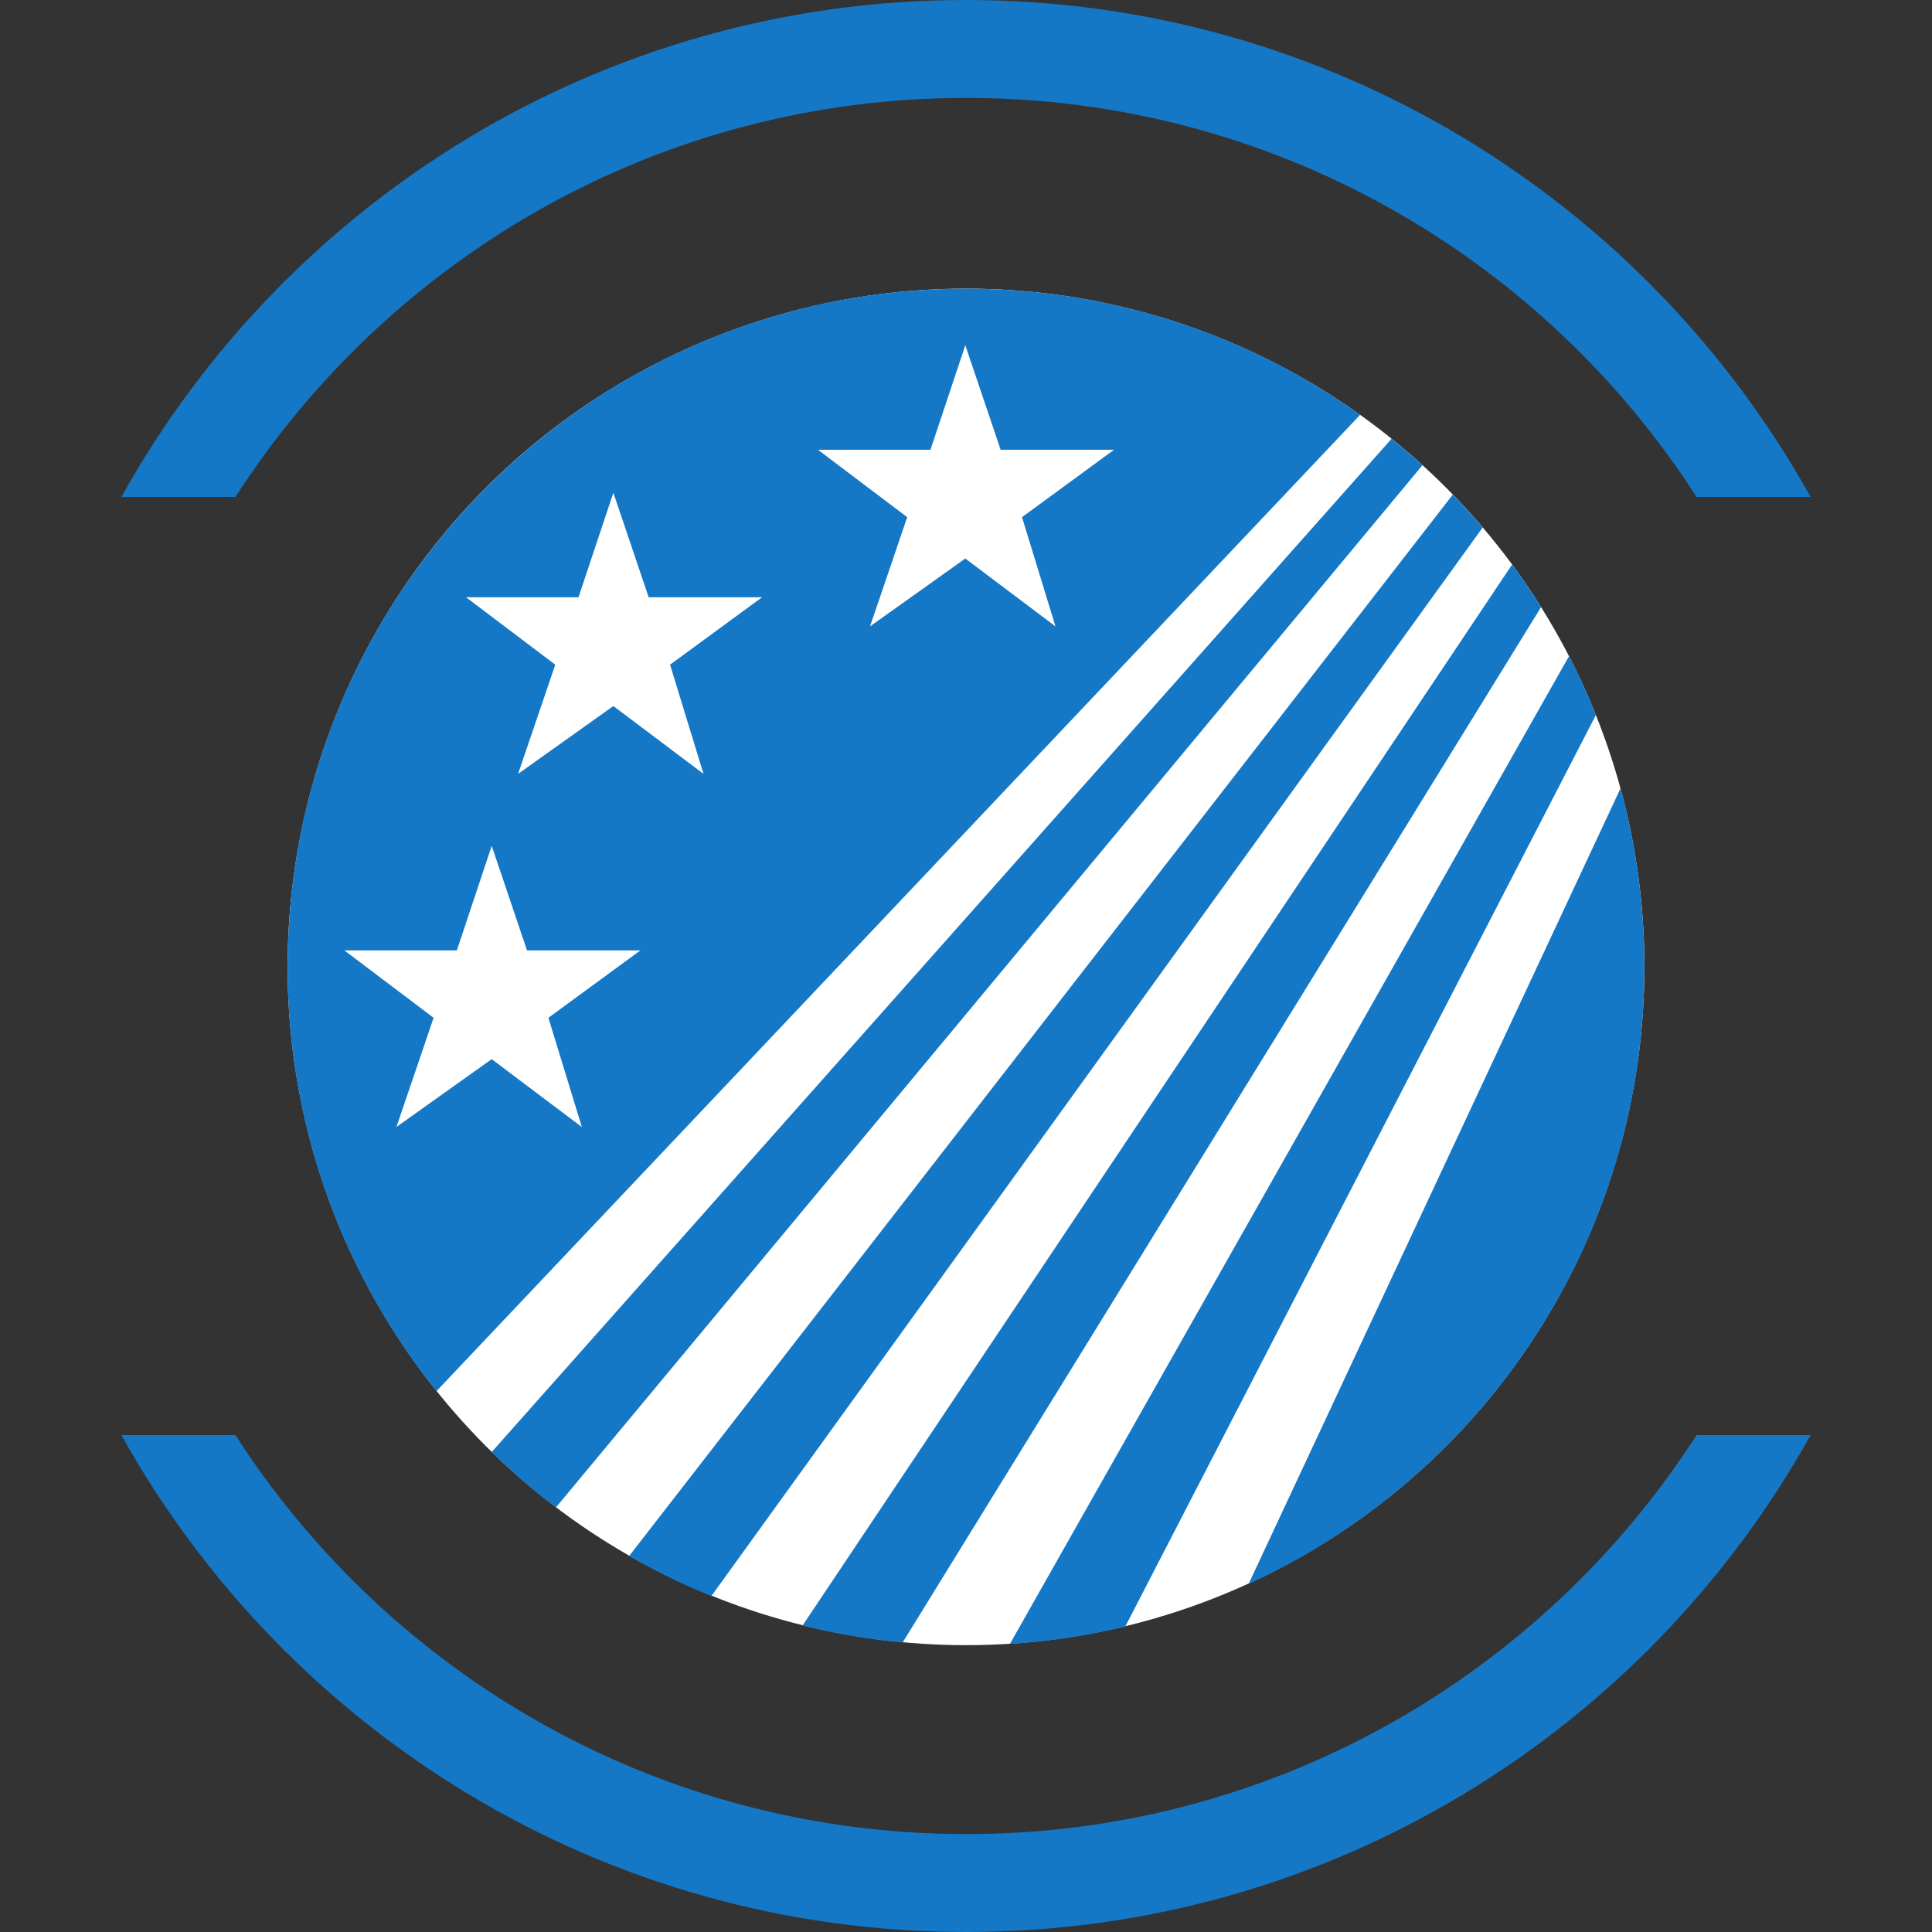
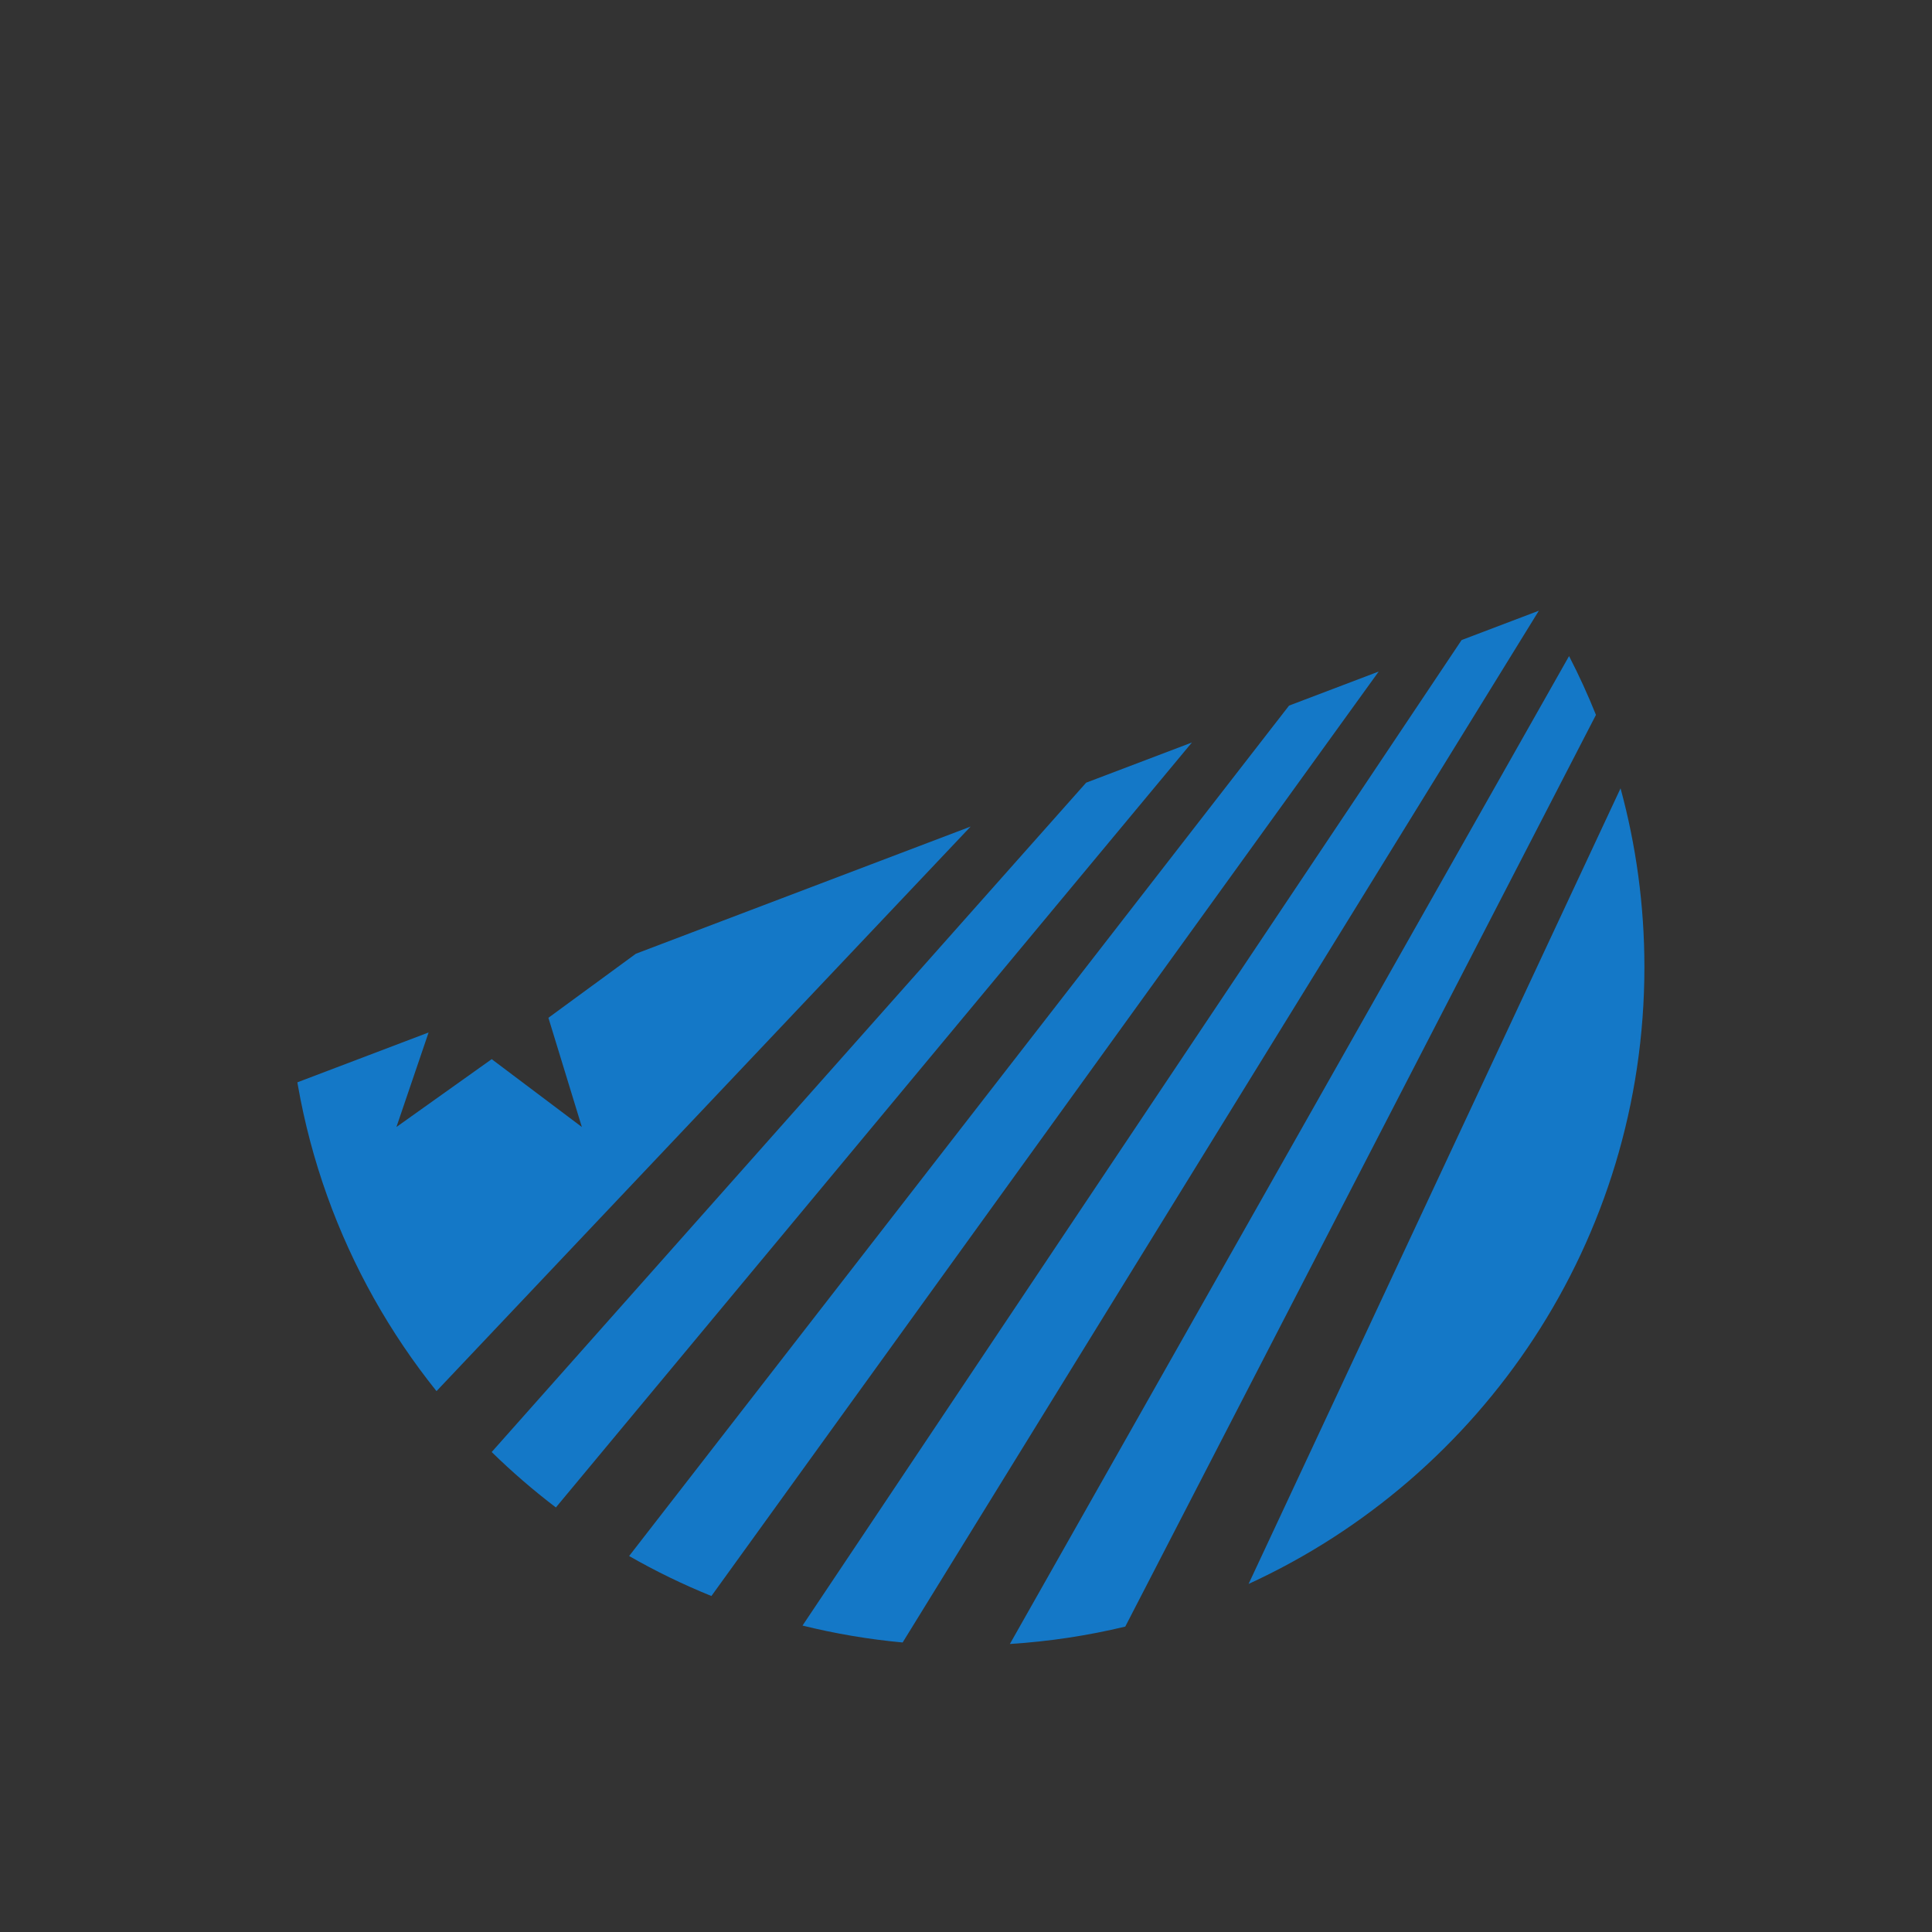
<svg xmlns="http://www.w3.org/2000/svg" xmlns:ns1="http://www.inkscape.org/namespaces/inkscape" xmlns:ns2="http://sodipodi.sourceforge.net/DTD/sodipodi-0.dtd" viewBox="0 0 230.789 230.789" height="230.789" width="230.789" xml:space="preserve" version="1.1" id="svg2" ns1:version="0.91 r13725" ns2:docname="echord_icon.svg">
  <rect x="0" y="0" width="230.789" height="230.789" fill="#333333" stroke="none" />
  <ns2:namedview pagecolor="#ffffff" bordercolor="#666666" borderopacity="1" objecttolerance="10" gridtolerance="10" guidetolerance="10" ns1:pageopacity="0" ns1:pageshadow="2" ns1:window-width="1920" ns1:window-height="1116" id="namedview12" showgrid="false" ns1:snap-object-midpoints="true" ns1:object-paths="true" ns1:zoom="4" ns1:cx="160.11143" ns1:cy="74.676179" ns1:window-x="0" ns1:window-y="25" ns1:window-maximized="1" ns1:current-layer="svg2" />
  <defs id="defs6">
    <clipPath id="clipPath18" clipPathUnits="userSpaceOnUse">
-       <path id="path20" d="m 0,0 5105.96,0 0,1939.67 L 0,1939.67 0,0 Z" />
+       <path id="path20" d="m 0,0 5105.96,0 0,1939.67 Z" />
    </clipPath>
  </defs>
-   <ellipse style="opacity:1;fill:#ffffff;fill-opacity:1;fill-rule:nonzero;stroke:none;stroke-width:1.25;stroke-linecap:butt;stroke-miterlimit:4;stroke-dasharray:none;stroke-opacity:1" id="path4140" cy="115.503" cx="115.395" rx="81.038" ry="81.022" />
  <g transform="matrix(1.25,0,0,-1.25,-261.525,236.624)" id="g10">
    <g transform="scale(0.1,0.1)" id="g14">
      <g transform="translate(116.02,1.109375e-4)" id="g16" clip-path="url(#clipPath18)">
-         <path d="m 2899.33,140.25 c -293.03,0 -550.57,151.941 -698.16,381.32 l -108.97,0 c 157.64,-283.23 459.99,-474.89 807.13,-474.89 347.15,0 649.5,191.66 807.14,474.89 l -108.97,0 C 3449.9,292.191 3192.36,140.25 2899.33,140.25 Z m 0,1659.18 c 293.03,0 550.59,-151.95 698.17,-381.33 l 108.97,0 c -157.64,283.23 -459.99,474.89 -807.14,474.89 -347.14,0 -649.49,-191.66 -807.13,-474.89 l 108.97,0 c 147.59,229.38 405.13,381.33 698.16,381.33" style="fill:#1478c7;fill-opacity:1;fill-rule:nonzero;stroke:none" id="path22" />
        <path d="M 3524.85,1139.62 3169.39,379.309 c 223.21,102.421 378.26,327.851 378.26,589.519 0,59.112 -7.97,116.372 -22.8,170.792 z m -626.18,219.62 -91.04,-64.84 35.52,104.36 -85.26,64.4 107.48,0 33.3,99.92 33.76,-99.92 108.35,0 -87.92,-64.4 31.97,-104.36 -86.16,64.84 z m -250.18,-205.8 -86.16,64.84 -91.04,-64.84 35.53,104.36 -85.27,64.41 107.48,0 33.3,99.91 33.75,-99.91 108.36,0 -87.92,-64.41 31.97,-104.36 z m -116.26,-337.46 -86.16,64.829 -91.05,-64.829 35.53,104.372 -85.26,64.386 107.48,0 33.3,99.922 33.76,-99.922 108.36,0 -87.93,-64.386 31.97,-104.372 z m 367.1,801.16 c -358.05,0 -648.3,-290.26 -648.3,-648.312 0,-153.367 53.29,-294.258 142.3,-405.269 l 882.66,932.991 c -106.18,75.9 -236.2,120.59 -376.66,120.59 z m 406.7,-143.46 -859.96,-968.309 c 19.32,-18.891 39.8,-36.59 61.34,-52.973 l 828.15,996.032 c -9.58,8.72 -19.45,17.12 -29.53,25.25 z m 58.51,-53.36 L 2577.4,405.988 c 25.19,-14.449 51.46,-27.207 78.64,-38.218 L 3393.1,1388.9 c -9.17,10.78 -18.72,21.26 -28.56,31.42 z m 56.67,-66.84 -678.1,-1013.96 c 31.07,-7.692 63.01,-13.129 95.67,-16.161 l 610.13,989.461 c -8.73,13.92 -17.96,27.48 -27.7,40.66 z M 3475.65,1266 2941.27,321.922 c 37.71,2.398 74.57,8.027 110.26,16.617 l 449.82,871.261 c -7.7,19.2 -16.27,37.96 -25.7,56.2" style="fill:#1478c7;fill-opacity:1;fill-rule:nonzero;stroke:none" id="path24" />
      </g>
    </g>
  </g>
</svg>